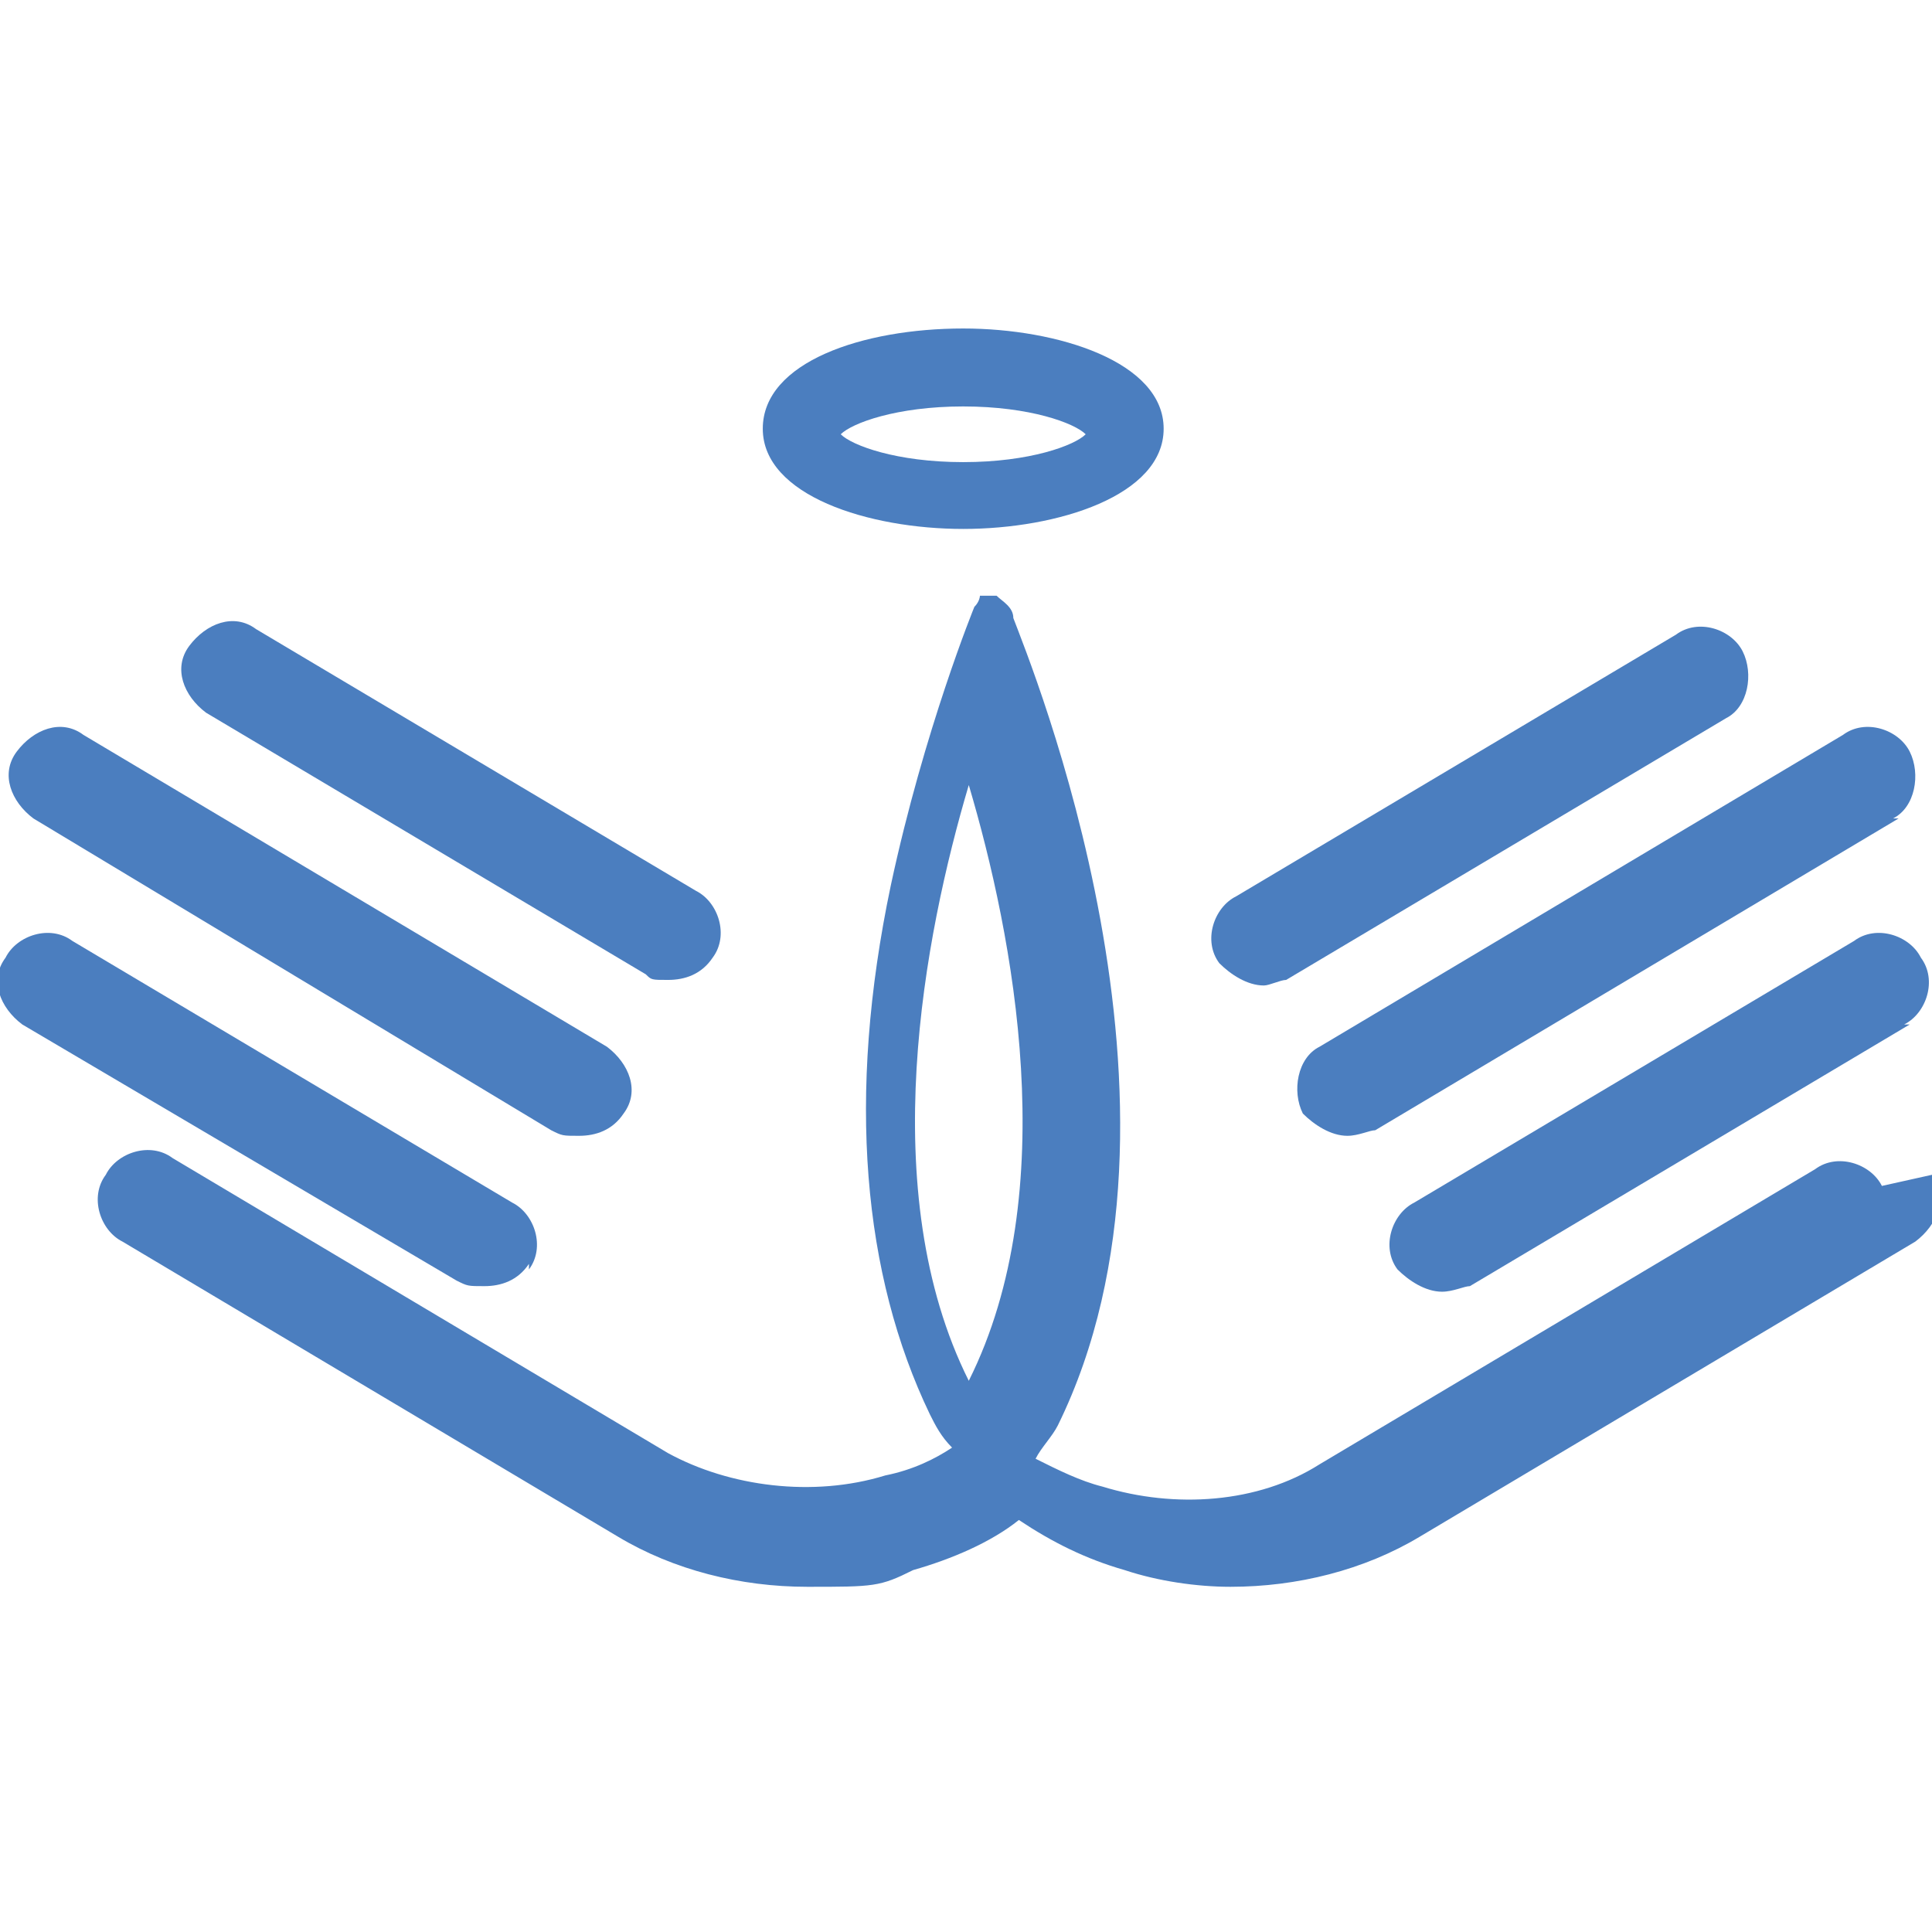
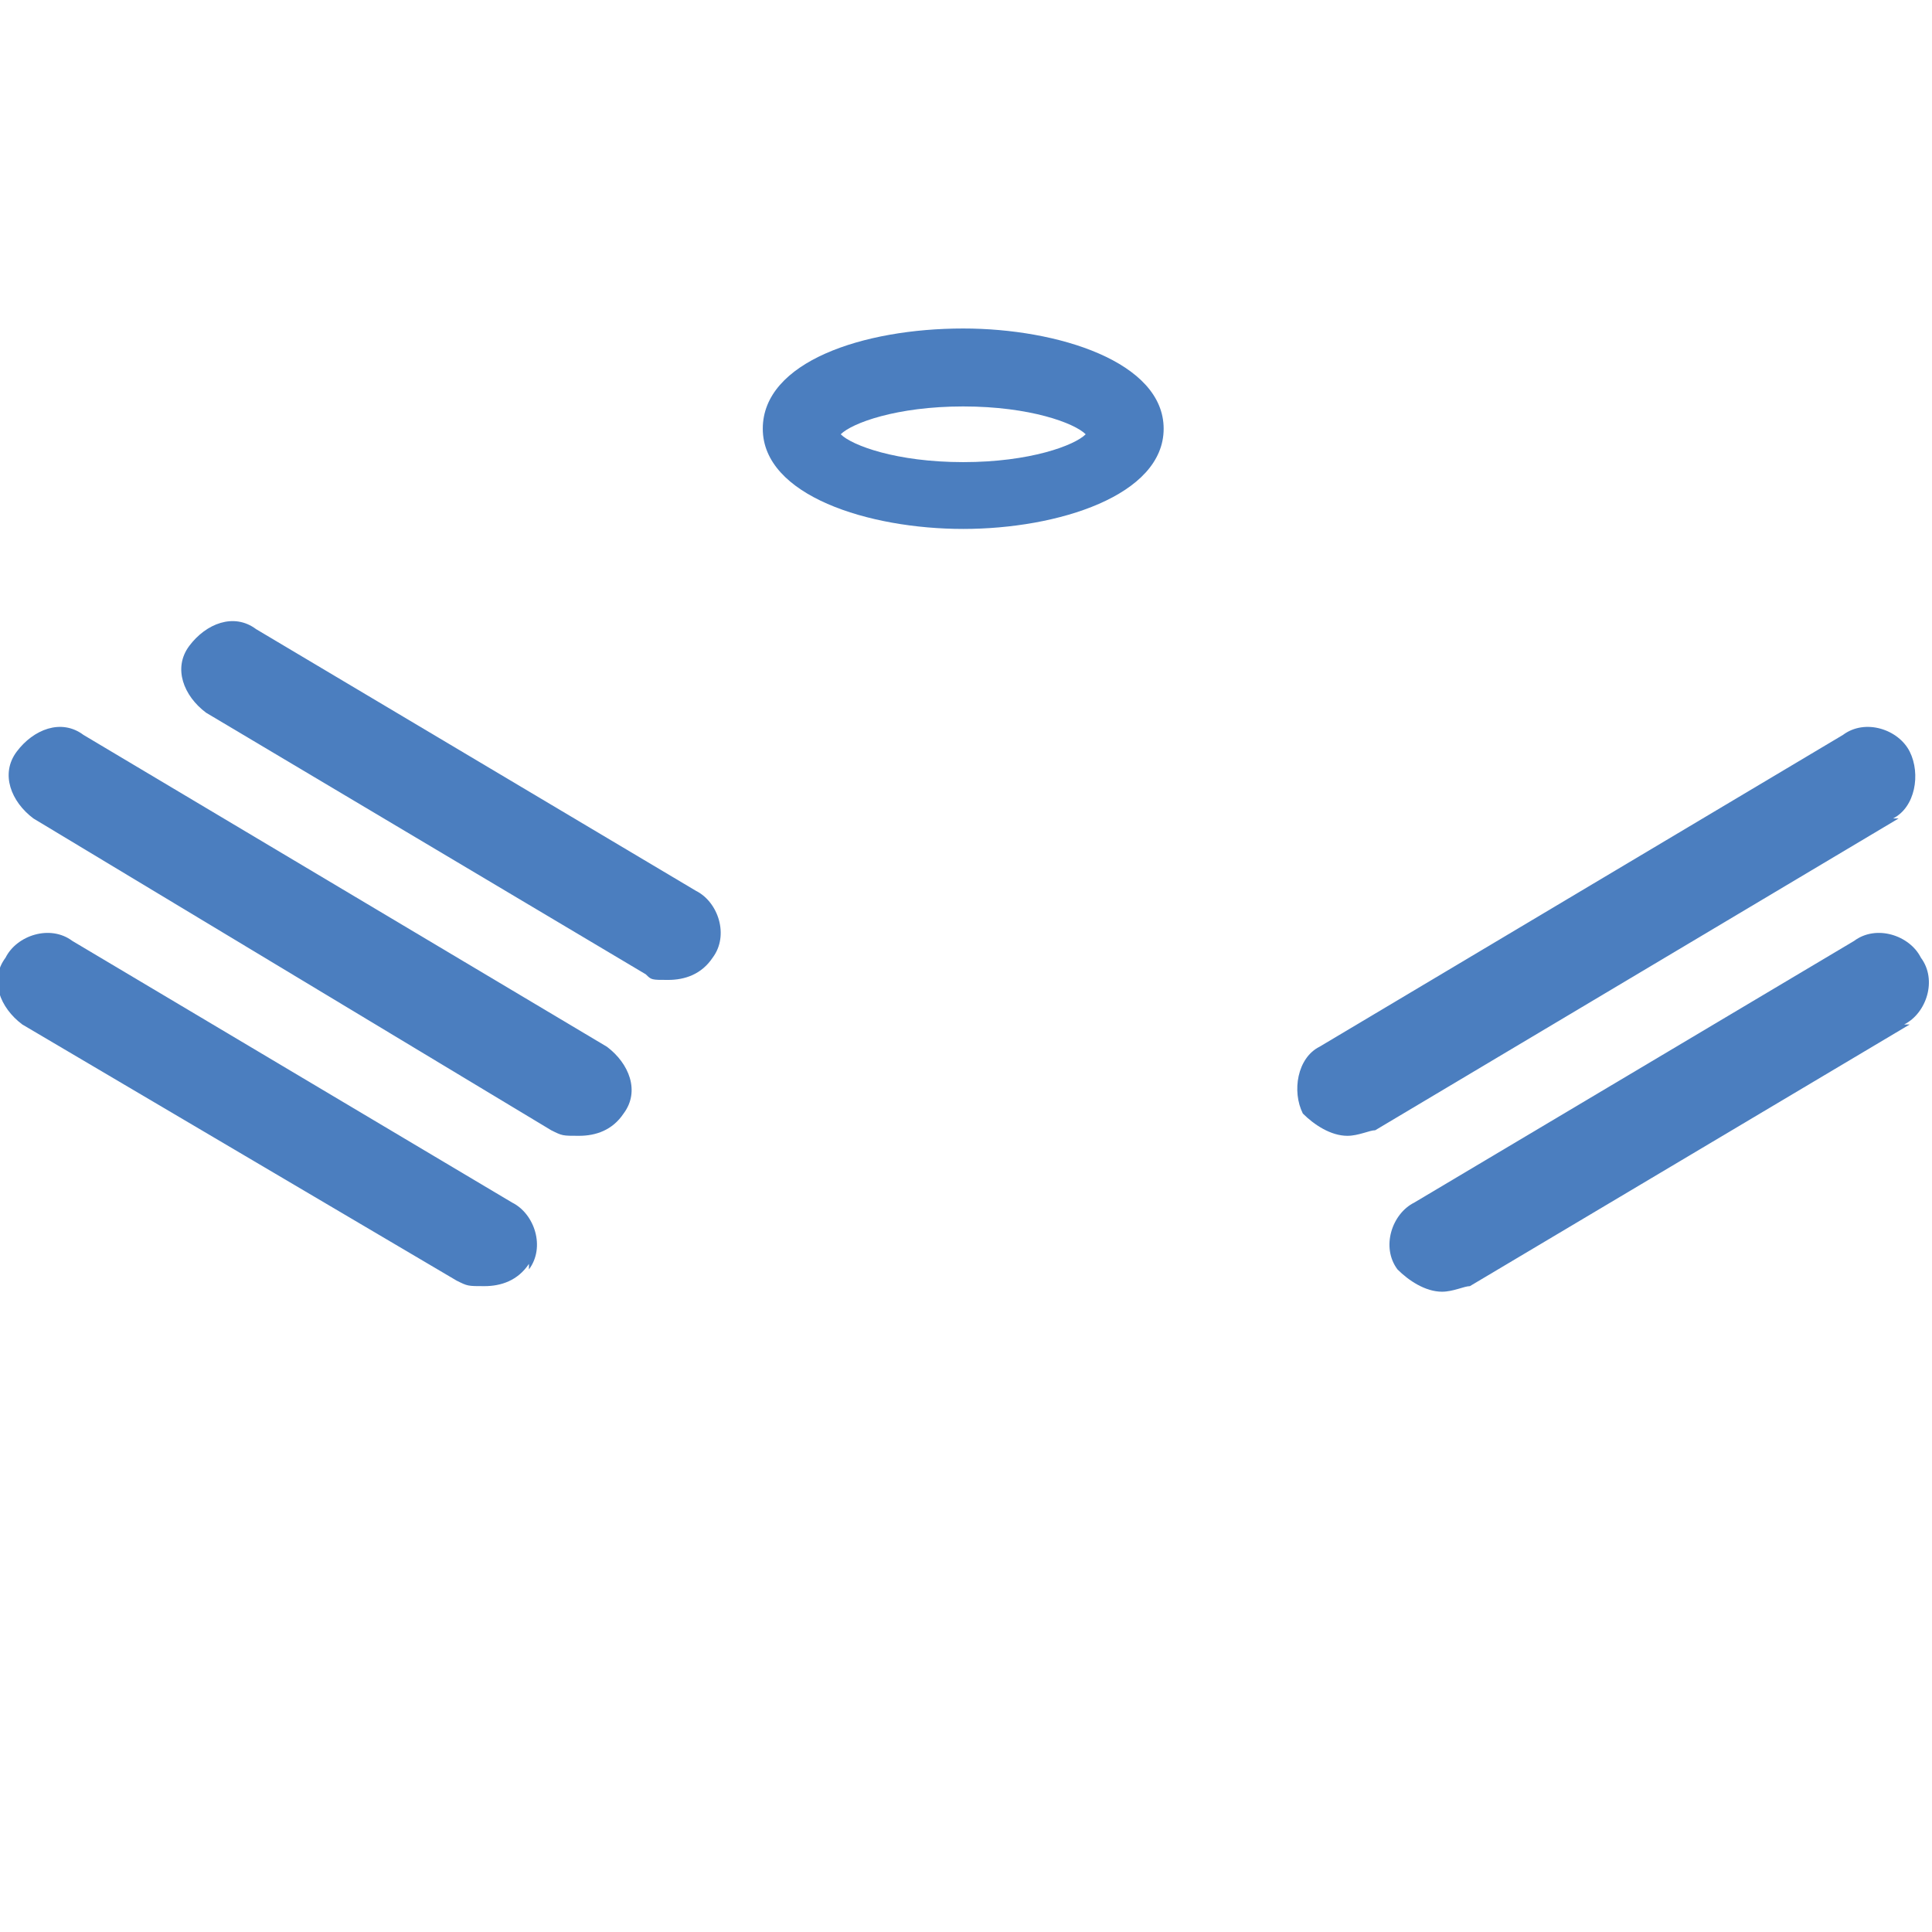
<svg xmlns="http://www.w3.org/2000/svg" id="Layer_1" version="1.1" viewBox="0 0 34.7 34.7">
  <defs>
    <style>
      .st0 {
        fill: #4b7ebf;
      }
    </style>
  </defs>
  <g>
    <g>
-       <path class="st0" d="M31,12.9l-7.9,4.7c-.1,0-.3.1-.4.1-.3,0-.6-.2-.8-.4-.3-.4-.1-1,.3-1.2l7.9-4.7c.4-.3,1-.1,1.2.3.2.4.1,1-.3,1.2Z" />
      <path class="st0" d="M34.3,18.4l-7.9,4.7c-.1,0-.3.1-.5.1-.3,0-.6-.2-.8-.4-.3-.4-.1-1,.3-1.2l7.9-4.7c.4-.3,1-.1,1.2.3.3.4.1,1-.3,1.2Z" />
      <path class="st0" d="M34.1,14.7l-9.4,5.6c-.1,0-.3.1-.5.1-.3,0-.6-.2-.8-.4-.2-.4-.1-1,.3-1.2l9.4-5.6c.4-.3,1-.1,1.2.3.2.4.1,1-.3,1.2Z" />
    </g>
    <g>
      <path class="st0" d="M12.8,17.2c-.2.3-.5.4-.8.4s-.3,0-.4-.1l-7.9-4.7c-.4-.3-.6-.8-.3-1.2.3-.4.8-.6,1.2-.3l7.9,4.7c.4.2.6.8.3,1.2Z" />
      <path class="st0" d="M9.5,22.7c-.2.3-.5.4-.8.4s-.3,0-.5-.1L.4,18.4c-.4-.3-.6-.8-.3-1.2.2-.4.8-.6,1.2-.3l7.9,4.7c.4.2.6.8.3,1.2Z" />
      <path class="st0" d="M11.2,20c-.2.3-.5.4-.8.4s-.3,0-.5-.1L.6,14.7c-.4-.3-.6-.8-.3-1.2.3-.4.8-.6,1.2-.3l9.4,5.6c.4.3.6.8.3,1.2Z" />
-       <path class="st0" d="M33.8,21.3c-.2-.4-.8-.6-1.2-.3l-8.9,5.3c-1.1.7-2.6.8-3.9.4-.4-.1-.8-.3-1.2-.5.1-.2.3-.4.4-.6,2.8-5.7-.5-13.7-.8-14.5,0,0,0,0,0,0,0-.2-.2-.3-.3-.4,0,0,0,0,0,0,0,0,0,0,0,0,0,0,0,0,0,0,0,0,0,0,0,0,0,0-.2,0-.3,0,0,0,0,0,0,0,0,0,0,0,0,0,0,0,0,0,0,0,0,0,0,0,0,0,0,0,0,0,0,0,0,0,0,0,0,0,0,0,0,0,0,0,0,0,0,0,0,0,0,0,0,0,0,0,0,0,0,0,0,0,0,0,0,.1-.1.2,0,0-.9,2.2-1.5,5-.8,3.8-.5,7,.7,9.5.1.2.2.4.4.6-.3.2-.7.4-1.2.5-1.3.4-2.8.2-3.9-.4l-8.9-5.3c-.4-.3-1-.1-1.2.3-.3.4-.1,1,.3,1.2l8.9,5.3c1,.6,2.2.9,3.4.9s1.3,0,1.9-.3c.7-.2,1.4-.5,1.9-.9.6.4,1.2.7,1.9.9.6.2,1.3.3,1.9.3,1.2,0,2.4-.3,3.4-.9l8.9-5.3c.4-.3.6-.8.3-1.2ZM17.4,24.8s0,0,0,0c0,0,0,0,0,0-1.7-3.4-.8-8,0-10.7.8,2.7,1.7,7.3,0,10.7Z" />
    </g>
  </g>
  <path class="st0" d="M17.3,5.9c-1.8,0-3.6.6-3.6,1.8s1.9,1.8,3.6,1.8,3.6-.6,3.6-1.8-1.9-1.8-3.6-1.8ZM17.3,8.3c-1.2,0-2-.3-2.2-.5.2-.2,1-.5,2.2-.5s2,.3,2.2.5c-.2.2-1,.5-2.2.5Z" />
</svg>